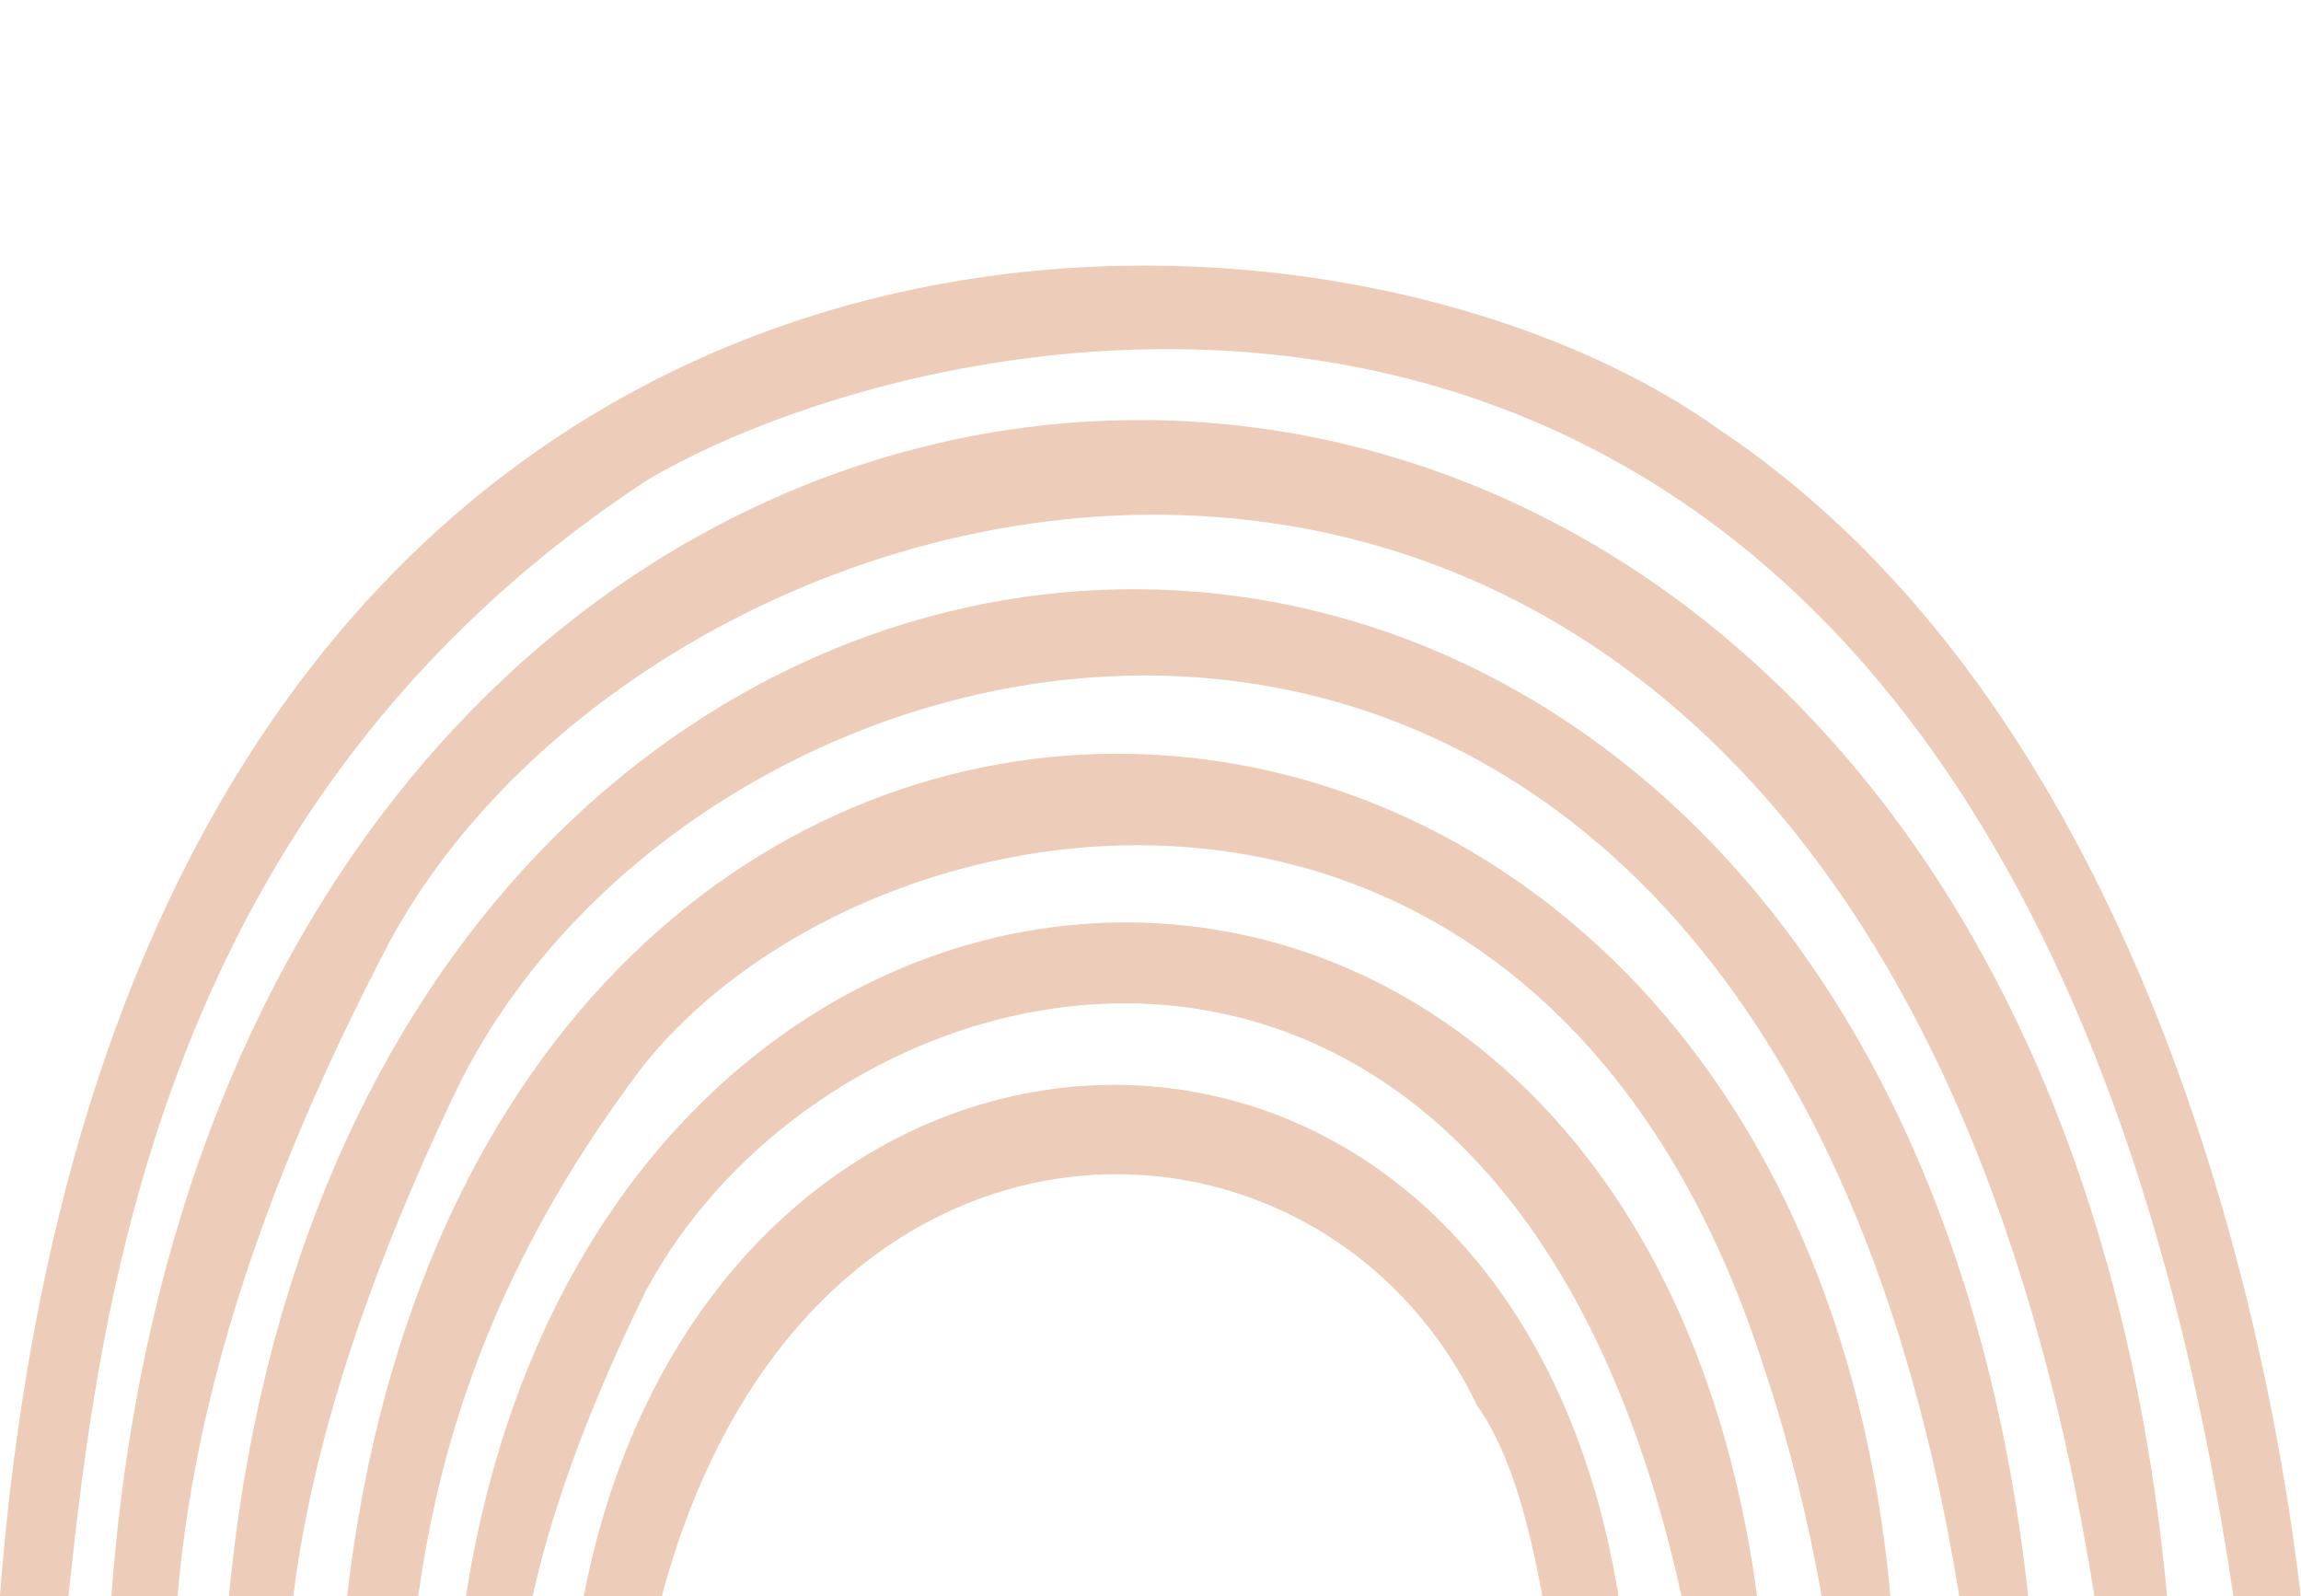
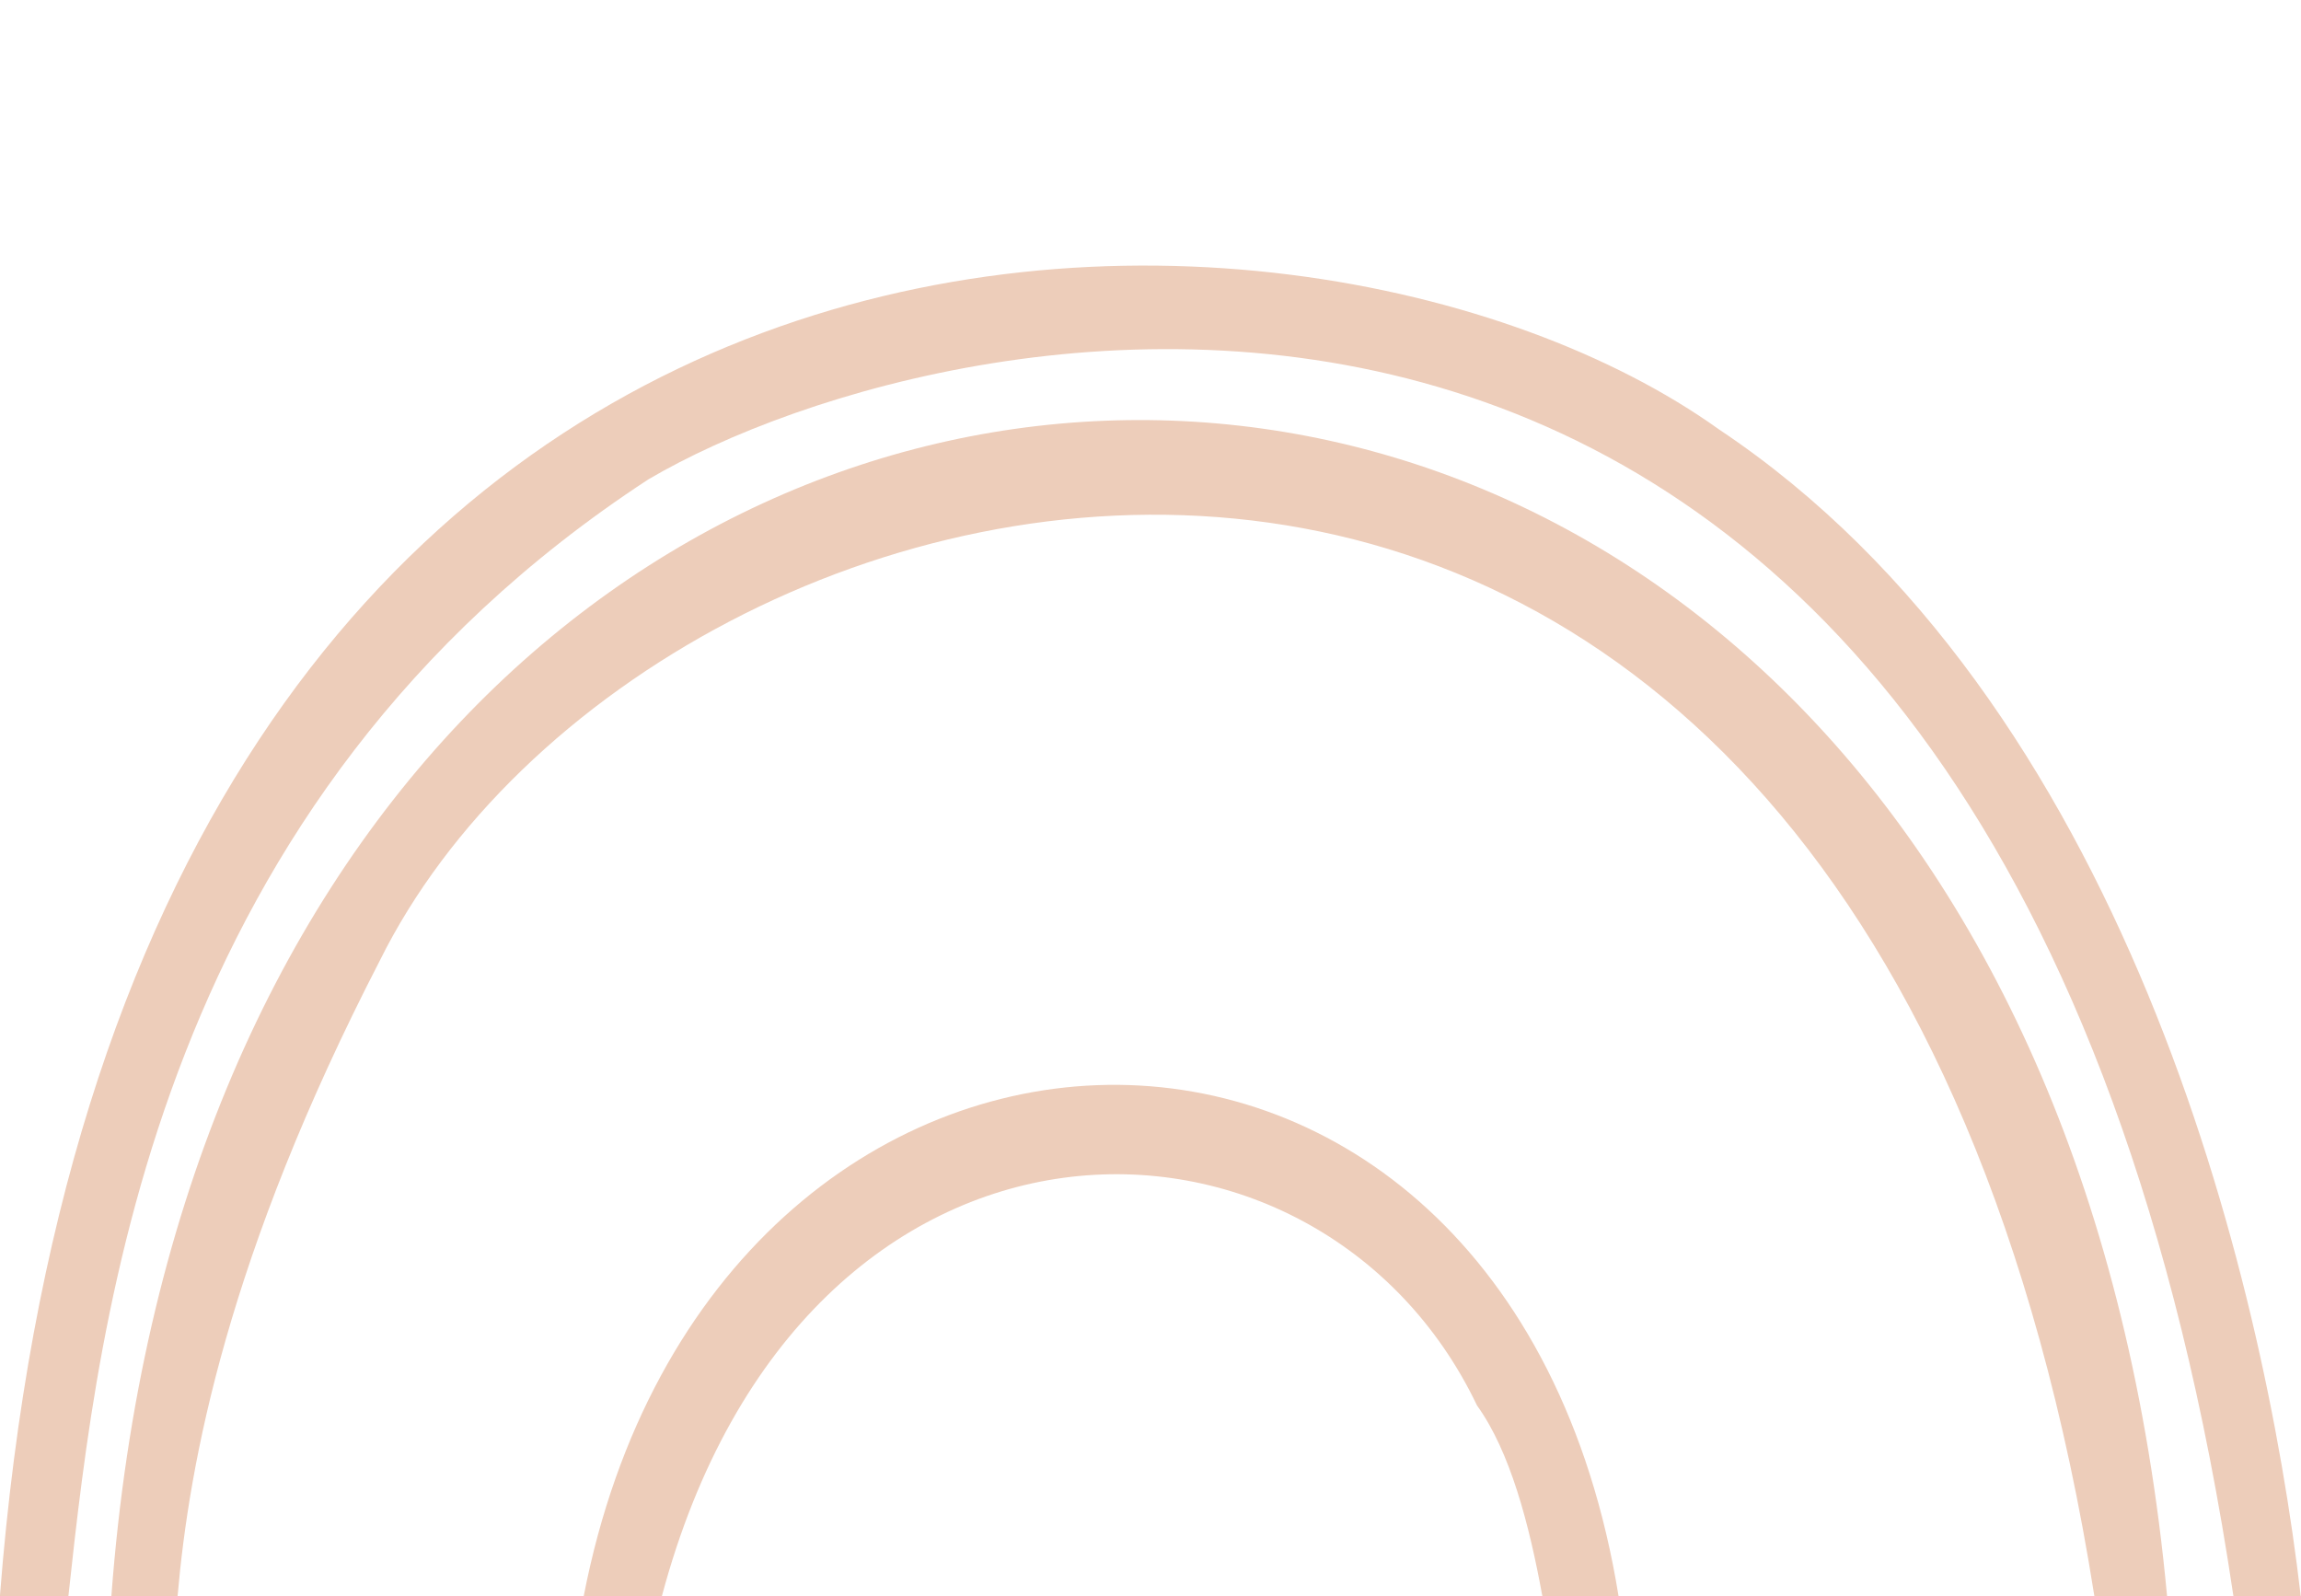
<svg xmlns="http://www.w3.org/2000/svg" fill="#000000" height="476.4" preserveAspectRatio="xMidYMid meet" version="1" viewBox="156.7 523.6 686.7 476.4" width="686.7" zoomAndPan="magnify">
  <g fill="#edcdba" id="change1_1">
    <path d="M 354.211 1000 C 396.535 841.48 550.363 844.426 597.5 943.047 C 607.371 956.738 613.086 978.457 617.004 1000 L 639.746 1000 C 606.184 792.625 369.699 800.348 330.887 1000 L 354.211 1000" fill="inherit" />
-     <path d="M 315.641 1000 C 320.633 977.547 330.258 948.016 349.145 909.43 C 406.008 801.797 605.77 758.07 658.531 1000 L 681.086 1000 C 644.551 726.617 336.828 737.098 295.746 1000 L 315.641 1000" fill="inherit" />
-     <path d="M 281.5 1000 C 287.113 960.031 300.945 904.543 348.543 841.844 C 415.953 756.871 617.145 723.398 683.449 932.707 C 690.801 954.738 696.352 977.371 700.359 1000 L 720.875 1000 C 691.277 673.98 300.5 655.582 260.273 1000 L 281.5 1000" fill="inherit" />
-     <path d="M 244.227 1000 C 248.328 966.953 259.656 918.48 292.723 849.266 C 369.156 691.047 681.926 630.277 741.414 1000 L 762 1000 C 717.211 589.867 262.184 608.742 225.008 1000 L 244.227 1000" fill="inherit" />
    <path d="M 209.691 1000 C 213.168 959.973 224.562 898.453 270.016 810.344 C 351.316 646.305 712.363 560.719 781.746 1000 L 803.438 1000 C 759.254 523.574 224.164 540.391 189.934 1000 L 209.691 1000" fill="inherit" />
    <path d="M 177.102 1000 C 186.242 915.883 203.316 762.676 350.172 666.676 C 440.602 613.434 755.297 542.969 823.242 1000 L 843.332 1000 C 832.199 904.312 790.621 732.355 669.656 651.715 C 544.551 562.121 191.23 553.586 156.668 1000 L 177.102 1000" fill="inherit" />
  </g>
</svg>